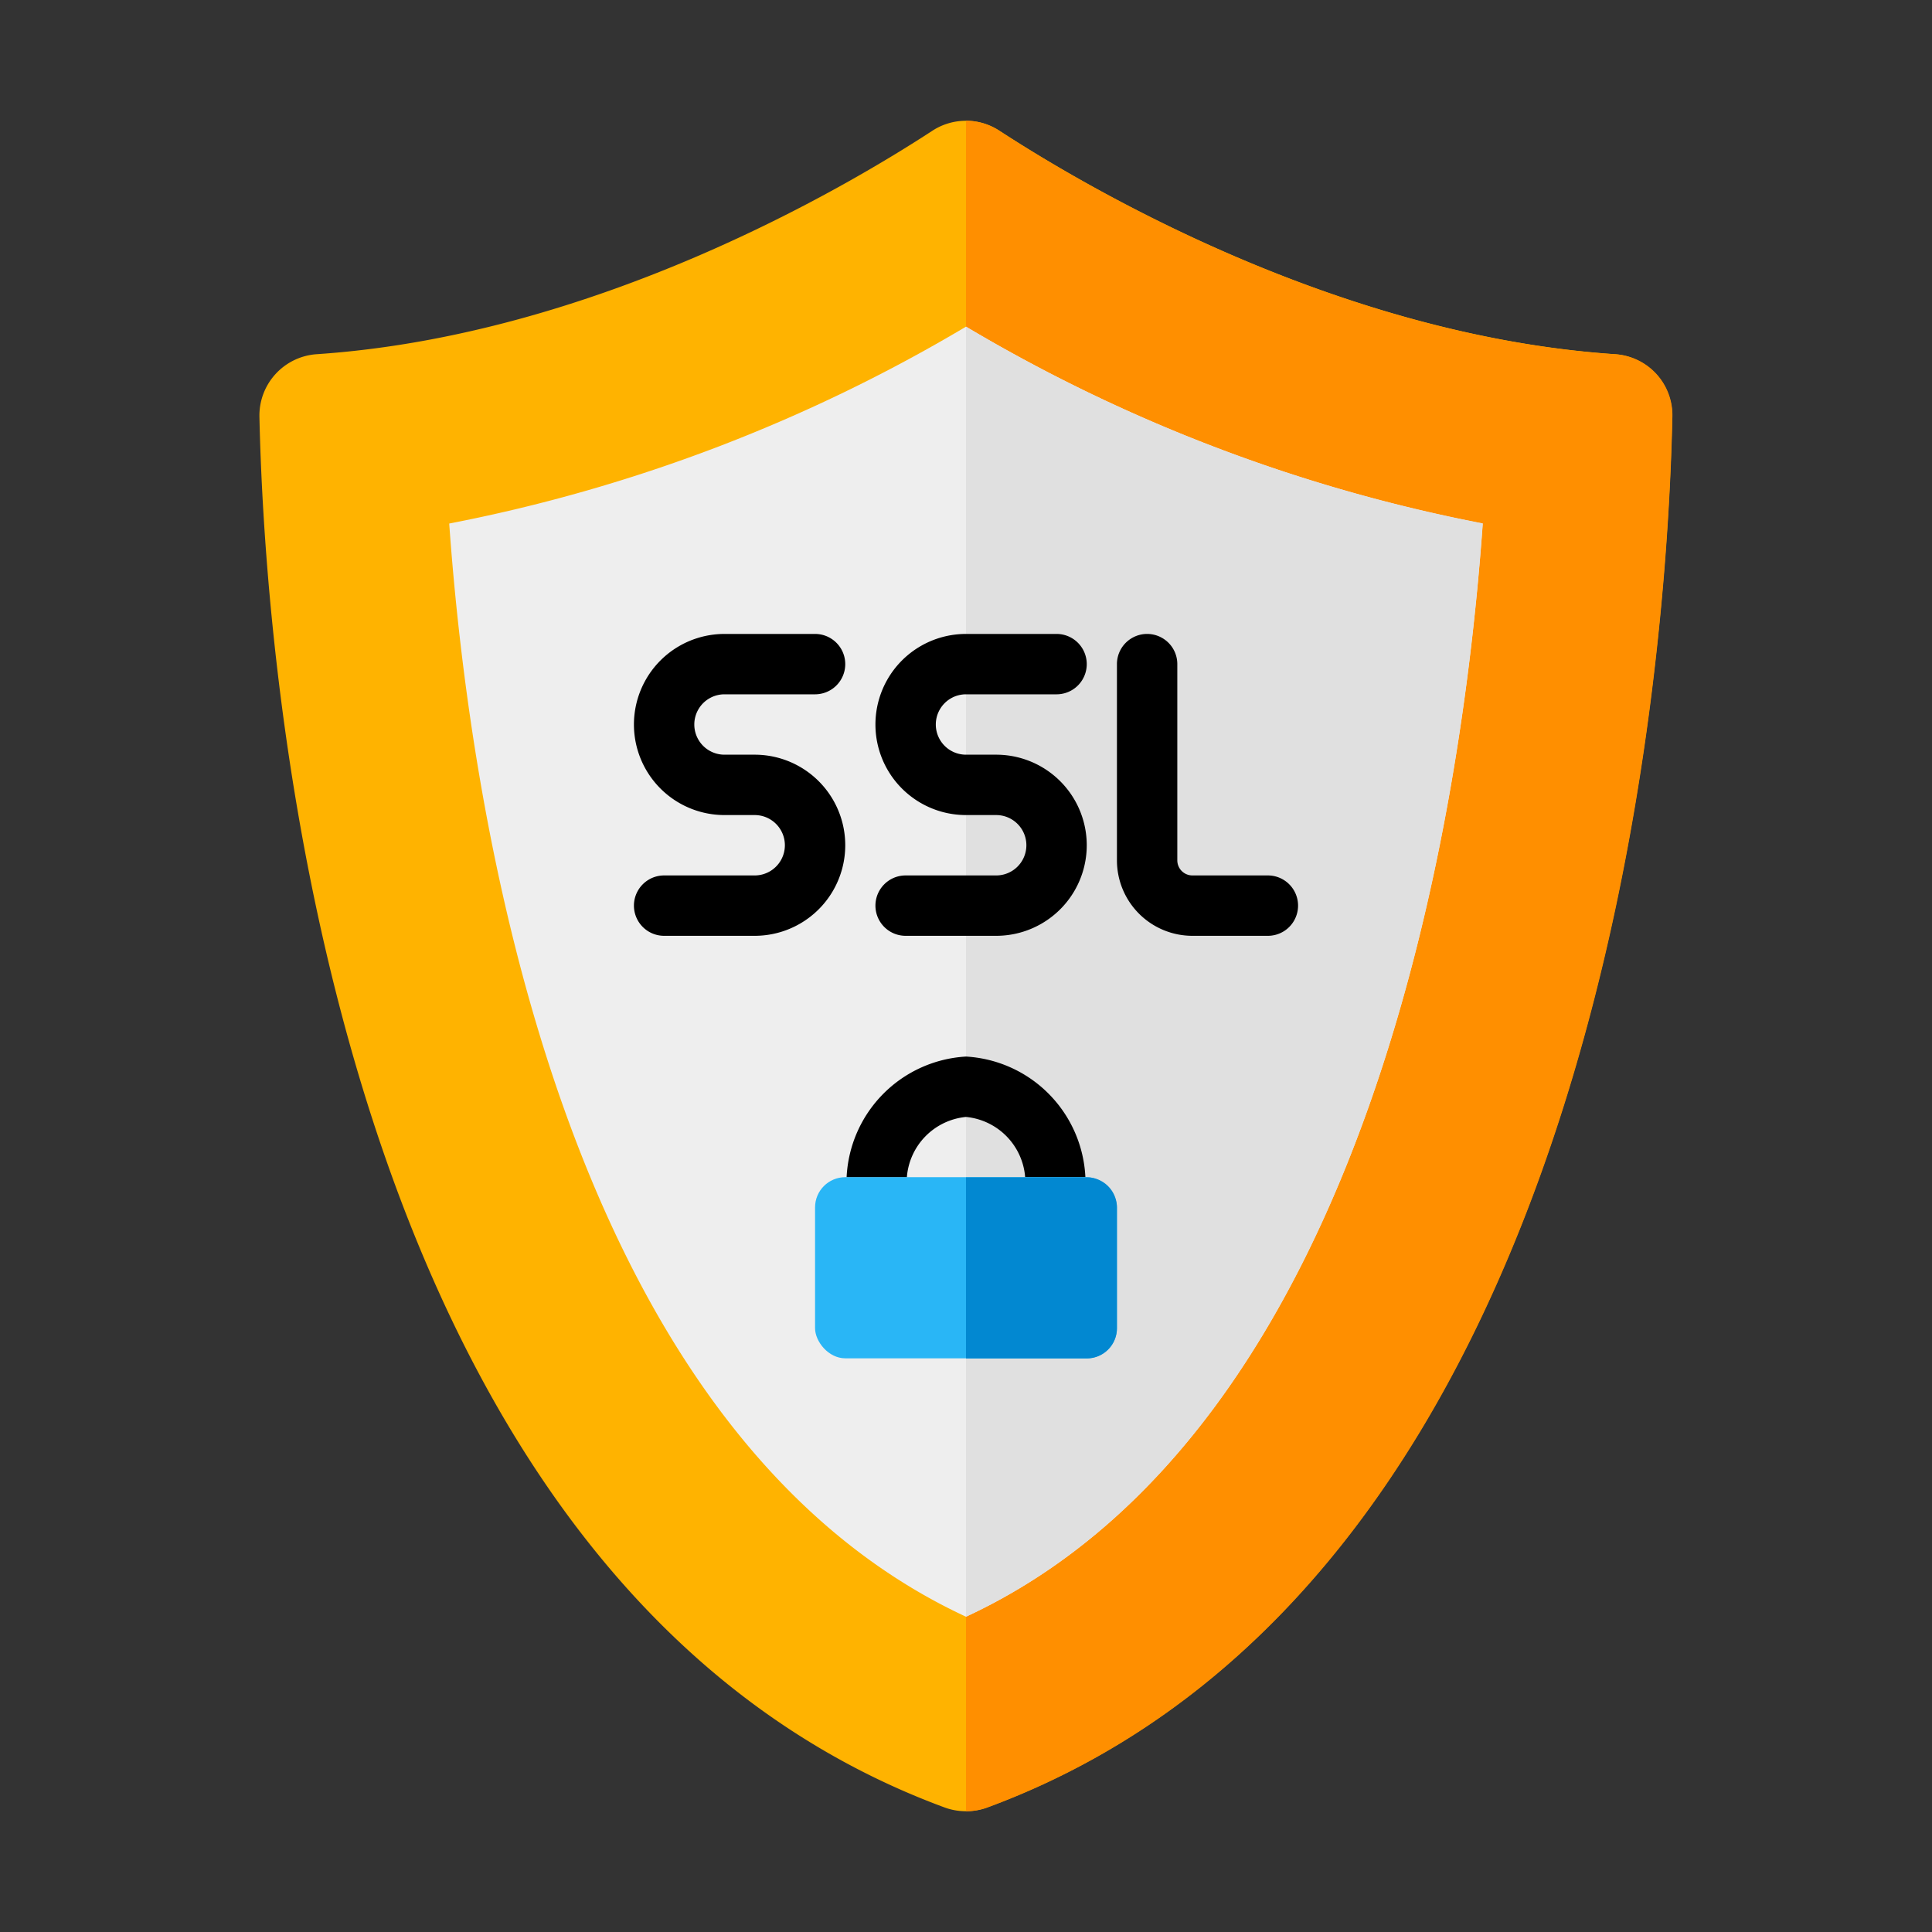
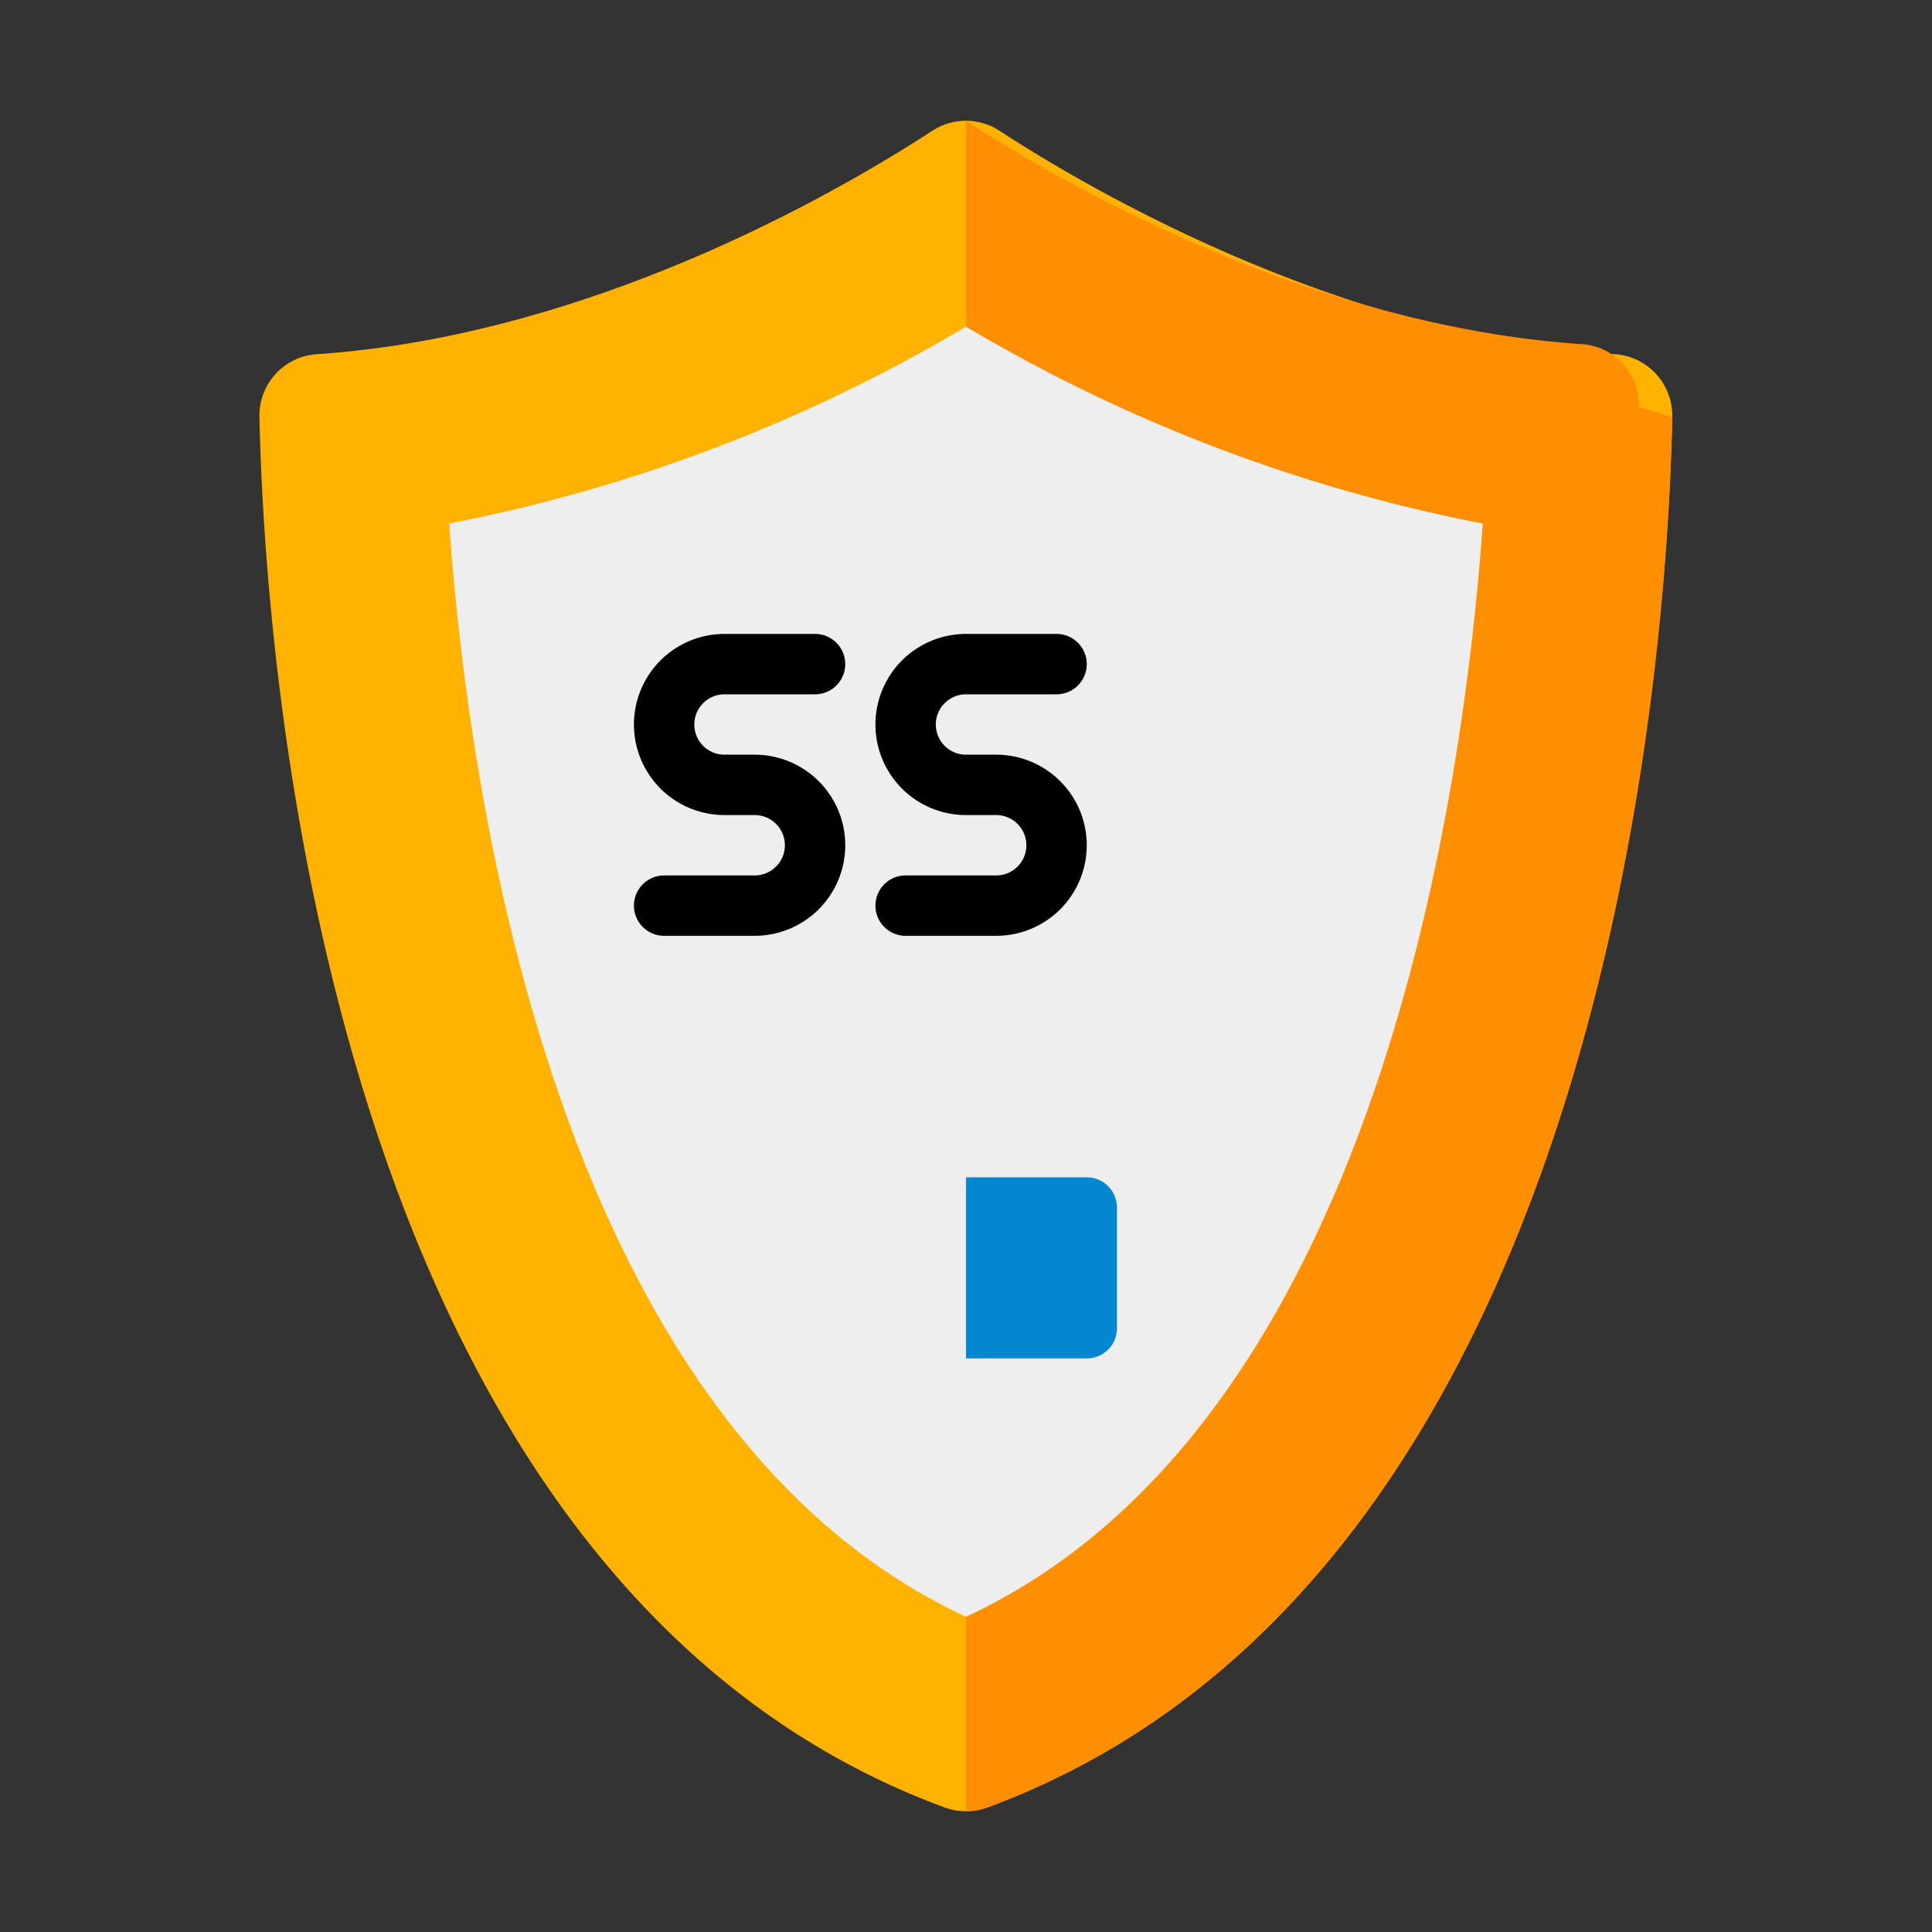
<svg xmlns="http://www.w3.org/2000/svg" id="Layer_1" height="512" viewBox="0 0 64 64" width="512" data-name="Layer 1">
  <rect x="0" y="0" width="64" height="64" fill="#333333" stroke="none" />
  <path d="m53.5 11.733c-9.183-.62-17.47-5.5-20.389-7.4a2.034 2.034 0 0 0 -2.228 0c-2.919 1.905-11.206 6.781-20.389 7.4a2.037 2.037 0 0 0 -1.9 2.082c.178 8.141 2.226 38.505 22.7 46.061a2.047 2.047 0 0 0 1.4 0c20.476-7.556 22.524-37.92 22.7-46.061a2.037 2.037 0 0 0 -1.894-2.082z" fill="#ffb300" />
-   <path d="m55.4 13.815c-.173 8.146-2.22 38.508-22.695 46.063a2.055 2.055 0 0 1 -.705.122v-56a2 2 0 0 1 1.11.336c2.922 1.9 11.21 6.781 20.394 7.4a2.018 2.018 0 0 1 1.896 2.079z" fill="#ff8f00" />
+   <path d="m55.4 13.815c-.173 8.146-2.22 38.508-22.695 46.063a2.055 2.055 0 0 1 -.705.122v-56c2.922 1.9 11.21 6.781 20.394 7.4a2.018 2.018 0 0 1 1.896 2.079z" fill="#ff8f00" />
  <path d="m32 53.556c-13.468-6.256-16.458-26.895-17.119-36.213a53.332 53.332 0 0 0 17.119-6.522 53.318 53.318 0 0 0 17.119 6.522c-.661 9.319-3.653 29.965-17.119 36.213z" fill="#eee" />
-   <path d="m49.116 17.338c-.662 9.327-3.645 29.962-17.116 36.217v-42.733a53.185 53.185 0 0 0 17.116 6.516z" fill="#e0e0e0" />
  <path d="m25 31h-3a1 1 0 0 1 0-2h3a1 1 0 0 0 0-2h-1a3 3 0 0 1 0-6h3a1 1 0 0 1 0 2h-3a1 1 0 0 0 0 2h1a3 3 0 0 1 0 6z" />
  <path d="m33 31h-3a1 1 0 0 1 0-2h3a1 1 0 0 0 0-2h-1a3 3 0 0 1 0-6h3a1 1 0 0 1 0 2h-3a1 1 0 0 0 0 2h1a3 3 0 0 1 0 6z" />
-   <path d="m42 31h-2.5a2.5 2.5 0 0 1 -2.5-2.5v-6.5a1 1 0 1 1 2 0v6.5a.5.5 0 0 0 .5.5h2.5a1 1 0 0 1 0 2z" />
-   <path d="m30.041 39a2.174 2.174 0 0 1 1.959-2 2.175 2.175 0 0 1 1.96 2h1.995a4.2 4.2 0 0 0 -3.955-4 4.2 4.2 0 0 0 -3.955 4z" />
-   <rect fill="#29b6f6" height="6" rx="1" width="10" x="27" y="38.996" />
  <path d="m37 40v4a1 1 0 0 1 -1 1h-4v-6h4a1 1 0 0 1 1 1z" fill="#0288d1" />
</svg>